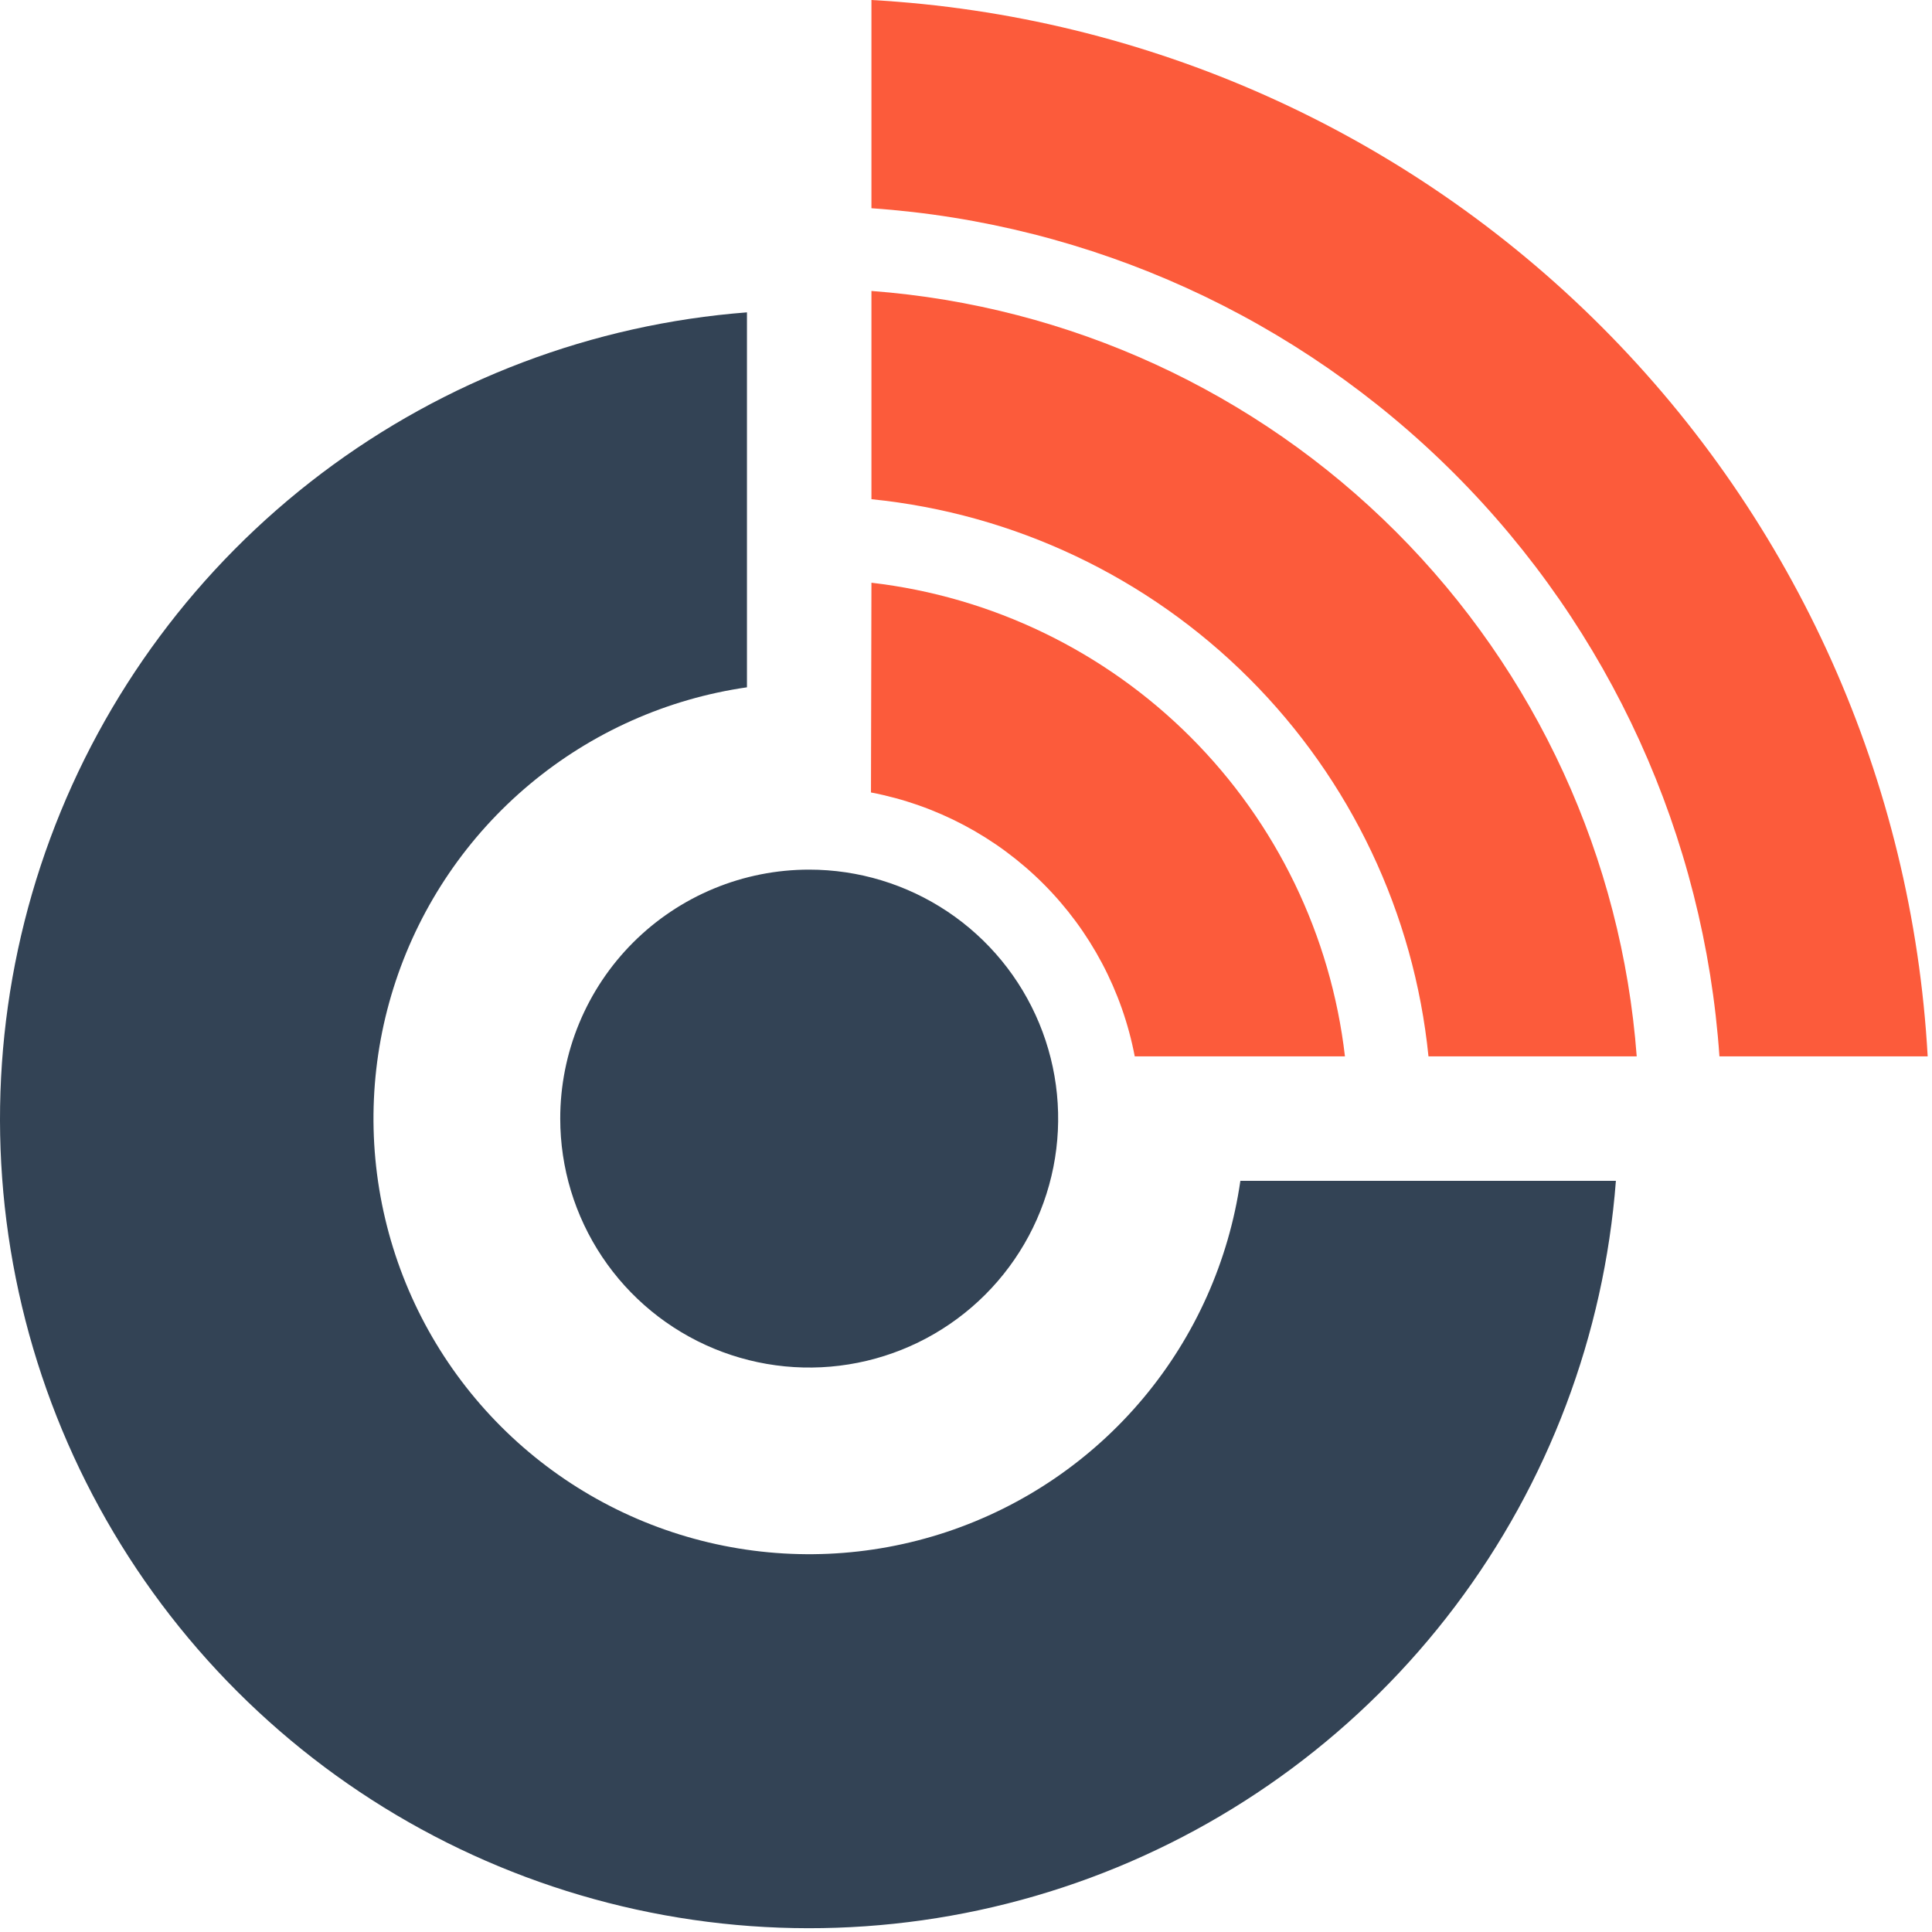
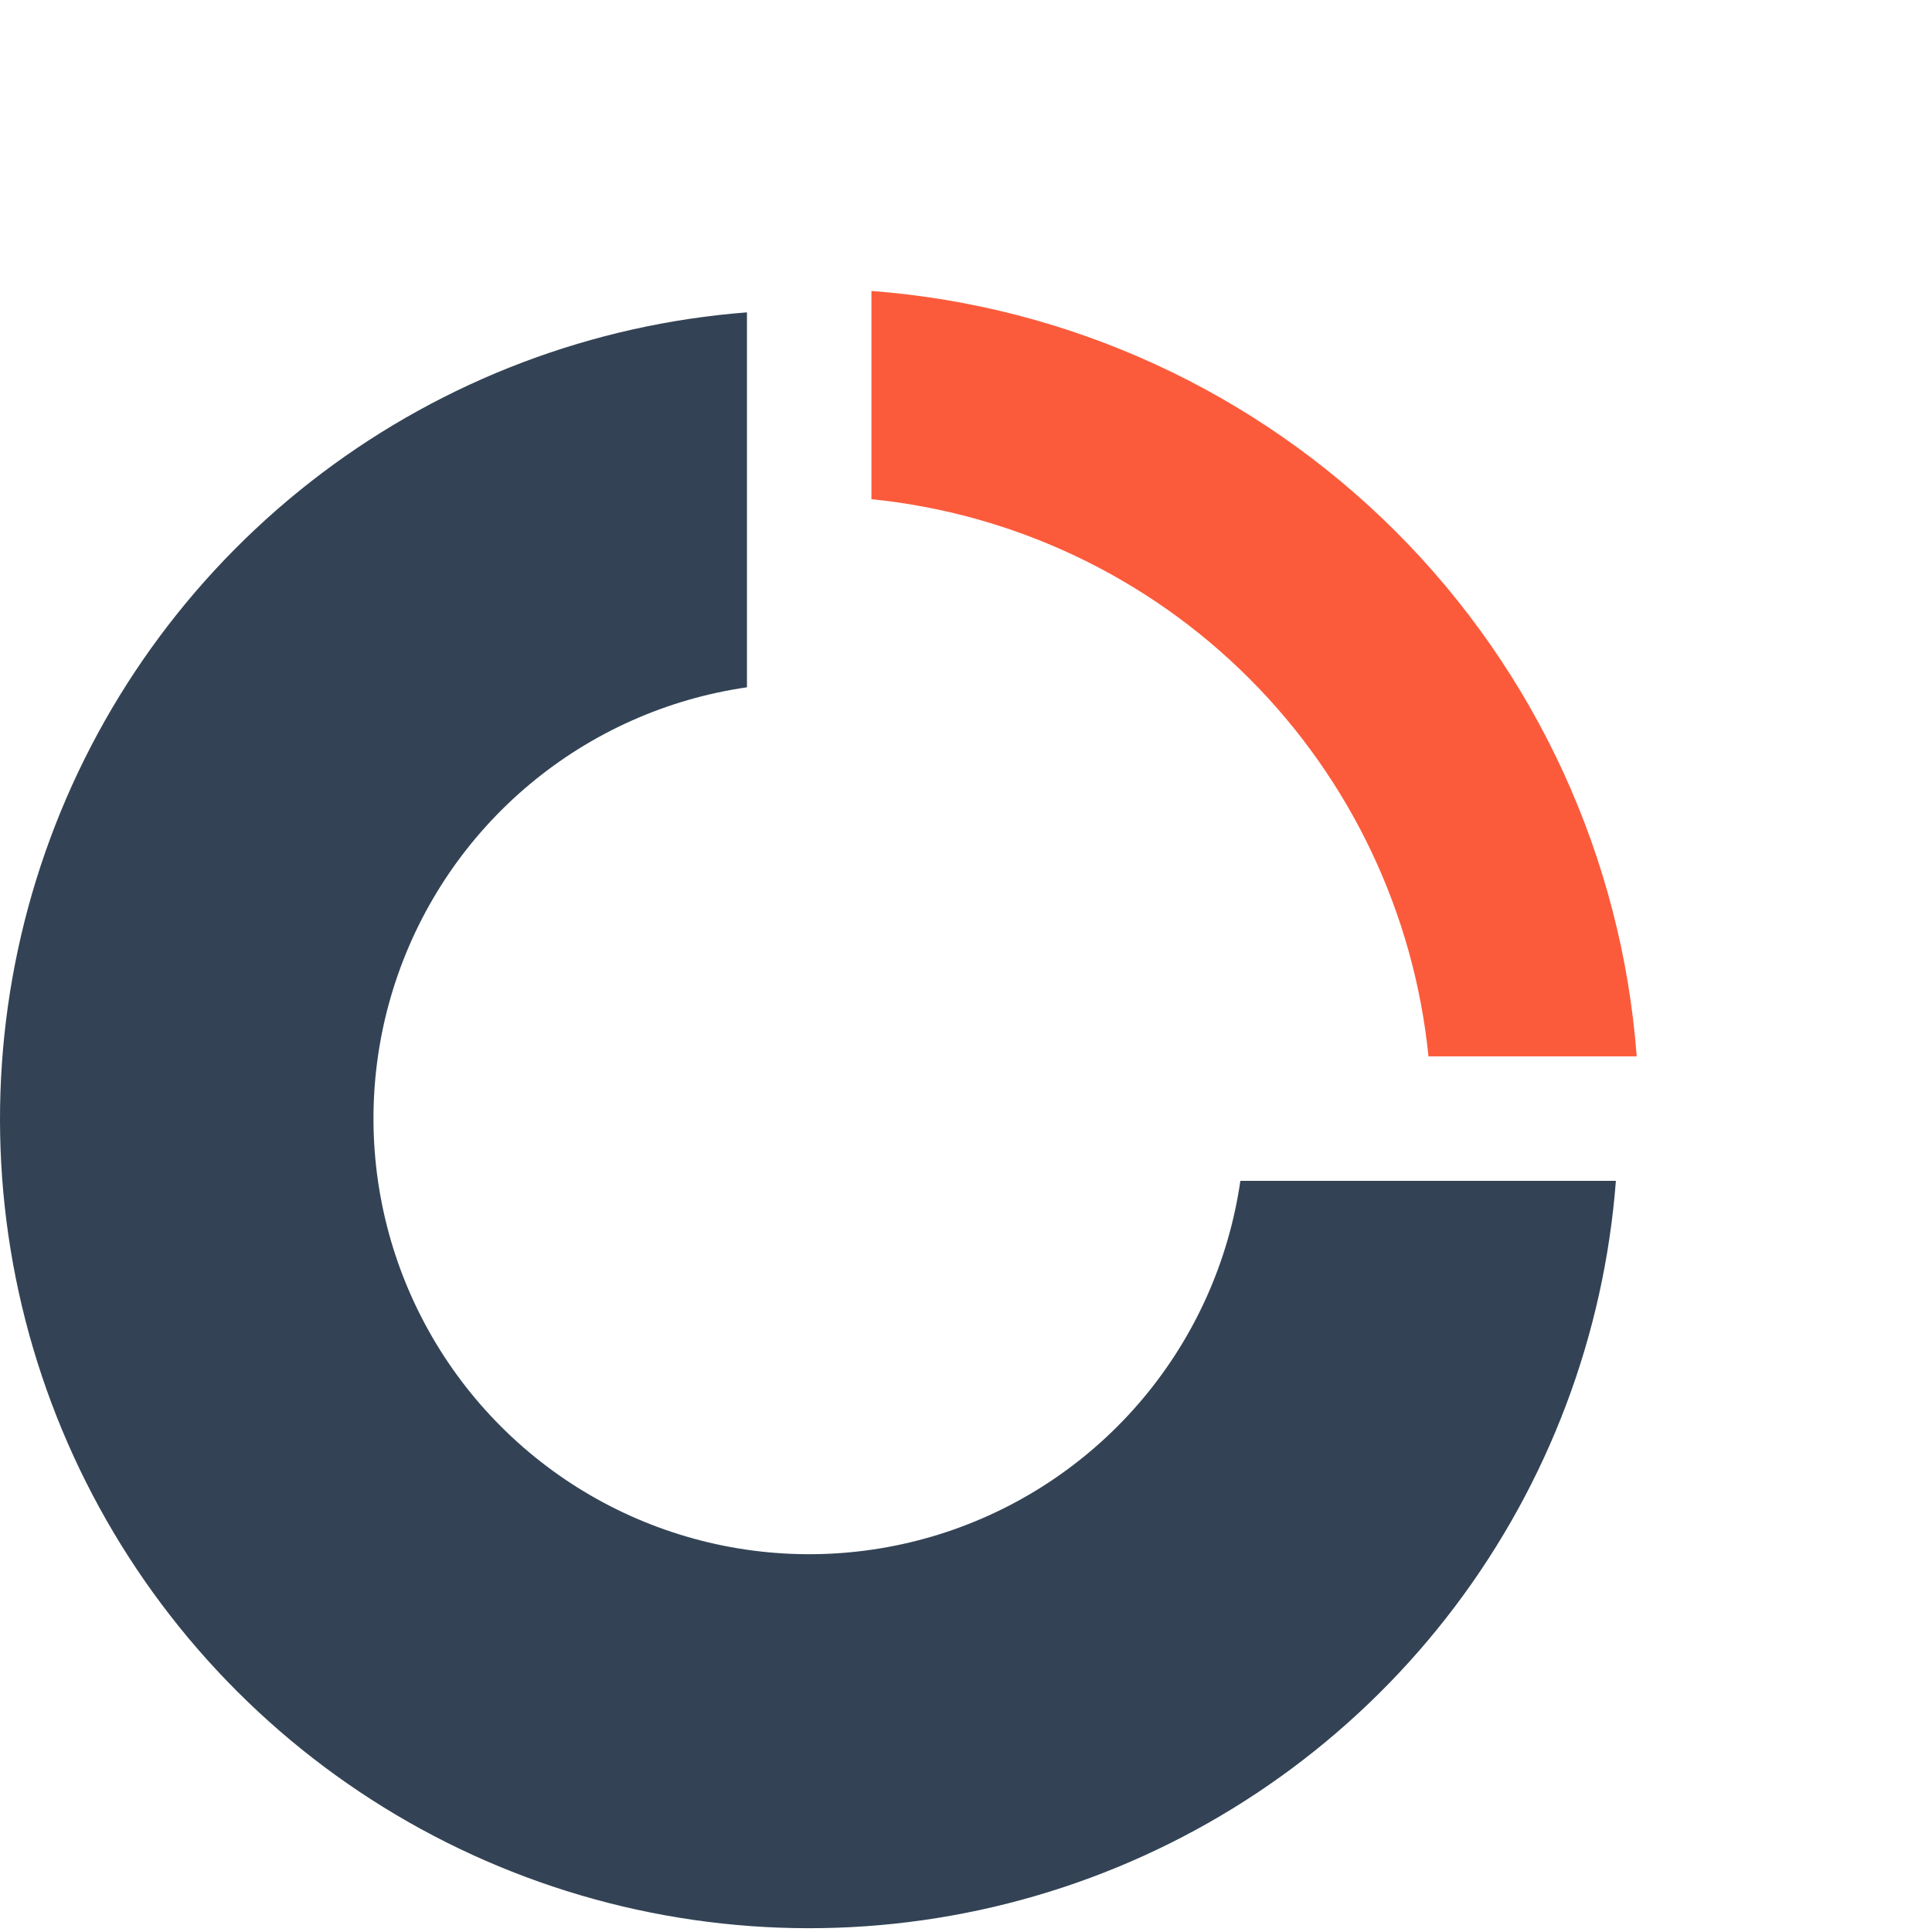
<svg xmlns="http://www.w3.org/2000/svg" width="167" height="167" viewBox="0 0 167 167" fill="none">
  <path fill-rule="evenodd" clip-rule="evenodd" d="M139.676 102.07C138.655 115.408 133.831 128.173 125.776 138.852C117.72 149.531 106.771 157.676 94.227 162.321C81.683 166.966 68.07 167.916 55.002 165.059C41.934 162.202 29.959 155.658 20.498 146.201C11.037 136.745 4.486 124.774 1.622 111.708C-1.242 98.641 -0.299 85.028 4.339 72.481C8.978 59.934 17.117 48.981 27.792 40.92C38.467 32.859 51.229 28.028 64.566 27V59.41C57.649 60.408 51.145 63.311 45.784 67.795C40.422 72.278 36.414 78.166 34.208 84.797C32.002 91.429 31.685 98.544 33.293 105.346C34.9 112.148 38.369 118.368 43.31 123.311C48.252 128.253 54.471 131.723 61.273 133.332C68.074 134.942 75.189 134.626 81.822 132.422C88.454 130.217 94.342 126.211 98.827 120.85C103.312 115.49 106.217 108.987 107.216 102.07H139.676Z" fill="#334355" />
-   <path fill-rule="evenodd" clip-rule="evenodd" d="M69.946 75.17C74.202 75.17 78.363 76.432 81.902 78.797C85.441 81.161 88.199 84.522 89.828 88.455C91.457 92.387 91.883 96.714 91.053 100.888C90.222 105.063 88.173 108.897 85.163 111.907C82.153 114.916 78.319 116.966 74.144 117.796C69.97 118.627 65.643 118.201 61.711 116.572C57.779 114.943 54.418 112.185 52.053 108.646C49.688 105.107 48.426 100.946 48.426 96.69C48.425 93.864 48.981 91.064 50.062 88.453C51.143 85.841 52.728 83.469 54.726 81.47C56.725 79.472 59.098 77.886 61.709 76.805C64.321 75.724 67.12 75.169 69.946 75.17" fill="#334355" />
-   <path fill-rule="evenodd" clip-rule="evenodd" d="M75.326 0C99.111 1.326 121.572 11.372 138.416 28.217C155.259 45.063 165.303 67.525 166.626 91.31H148.626C147.319 72.3 139.177 54.404 125.704 40.929C112.23 27.454 94.336 19.31 75.326 18V0Z" fill="#FC5B3B" />
  <path fill-rule="evenodd" clip-rule="evenodd" d="M75.326 25.15C92.443 26.441 108.53 33.827 120.667 45.965C132.805 58.105 140.187 74.193 141.476 91.31H123.476C122.232 78.962 116.759 67.424 107.985 58.648C99.211 49.872 87.673 44.397 75.326 43.15V25.15Z" fill="#FC5B3B" />
-   <path fill-rule="evenodd" clip-rule="evenodd" d="M75.326 50.37C85.764 51.583 95.486 56.286 102.916 63.717C110.345 71.149 115.046 80.872 116.256 91.31H98.086C97.008 85.661 94.258 80.467 90.193 76.4C86.128 72.332 80.934 69.58 75.286 68.5L75.326 50.37Z" fill="#FC5B3B" />
</svg>